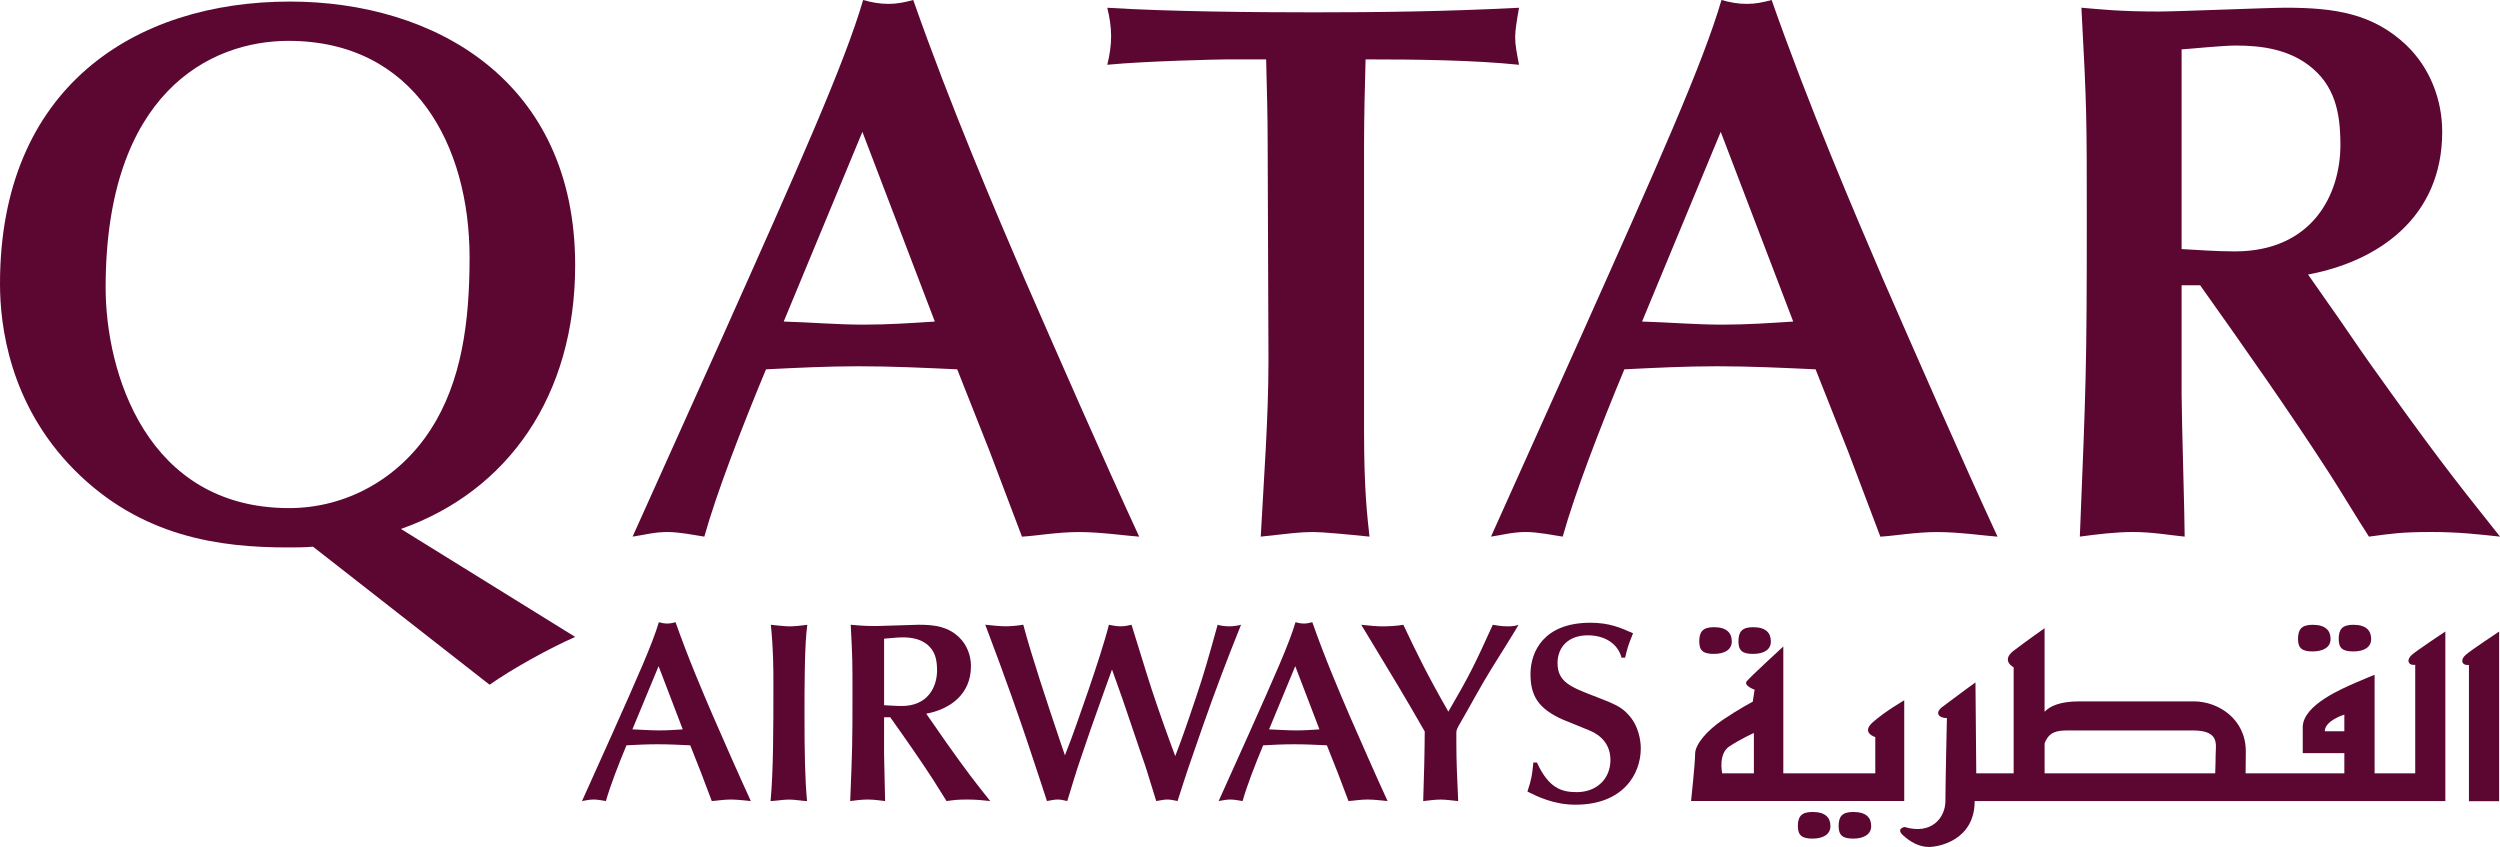
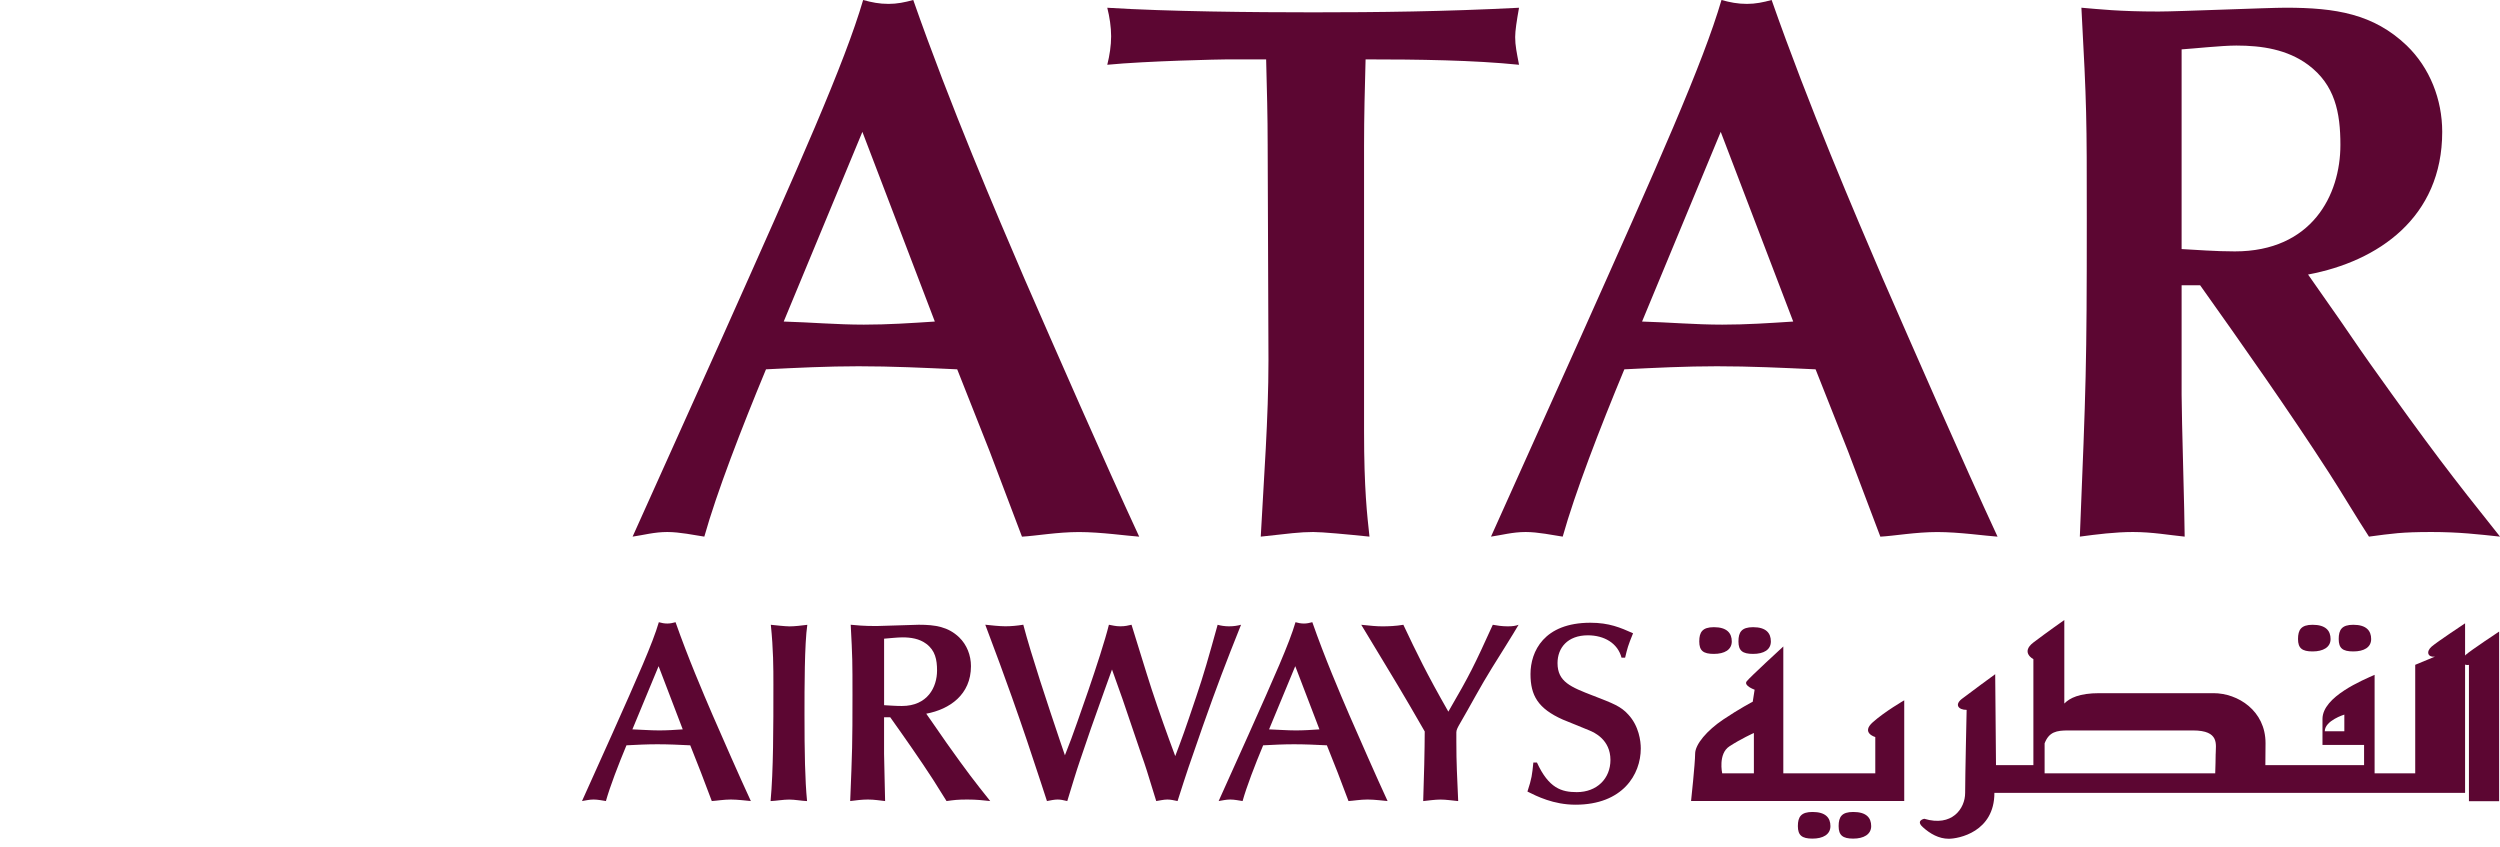
<svg xmlns="http://www.w3.org/2000/svg" height="243.74" viewBox="0 0 719.49 243.74" width="719.49">
  <g fill="#5c0632">
    <path d="m268.64 208.36-2.07-2.96c6.74-1.26 12.87-5.48 12.87-13.69 0-3.11-1.18-6.14-3.4-8.29-3.18-3.03-6.81-3.62-11.61-3.62-1.7 0-10.29.37-12.21.37-3.78 0-5.7-.21-7.39-.37.51 9.54.51 10.58.51 20.27 0 14.27-.07 15.9-.66 30.47 1.63-.21 3.41-.44 5.09-.44 1.86 0 3.48.29 4.96.44 0-1.92-.3-11.46-.3-13.61v-10.5h1.78c4 5.62 8.57 12.13 12.35 17.97 1.11 1.7 2.74 4.44 3.85 6.14 2.22-.3 3.11-.44 6-.44 2.66 0 4.51.22 6.57.44-4.66-5.83-6.66-8.43-12.5-16.64-1.11-1.55-2.74-4-3.85-5.55zm-14.2-5.4v-19.15c1.11-.08 3.85-.38 5.26-.38 2.44 0 4.89.37 6.87 1.85 2.59 1.92 3.11 4.58 3.11 7.69 0 4.8-2.73 10.21-10.13 10.21-1.92 0-3.7-.16-5.11-.23z" />
    <path d="m377.65 179.07c-.81.22-1.56.38-2.37.38-.88 0-1.63-.15-2.44-.38-1.77 6.06-6.07 15.68-13.54 32.4l-8.58 19.07c1.04-.15 2.07-.44 3.33-.44 1.18 0 2.59.29 3.56.44 1.18-4.21 3.55-10.36 5.92-16.04 2.95-.16 5.91-.3 8.87-.3 3.18 0 6.28.14 9.47.3l3.11 7.84 3.11 8.2c1.34-.07 3.41-.44 5.48-.44s4.66.36 5.77.44c-3.32-7.17-8.21-18.35-11.02-24.78-2.67-6.2-7.1-16.56-10.64-26.69zm-4.74 31.14c-2.58 0-5.1-.22-7.68-.3l7.54-18.19 6.96 18.19c-2.29.16-4.51.3-6.81.3z" />
    <path d="m227.09 180.26c-1.1 0-3.85-.3-5.25-.45.74 7.17.74 12.43.74 17.09 0 12.64 0 24.85-.81 33.65 1.64-.07 3.7-.44 5.32-.44 1.7 0 3.48.37 5.18.44-.59-5.99-.74-13.98-.74-24.99 0-7.48 0-20.27.81-25.74-1.78.22-3.62.45-5.26.45z" />
    <path d="m194.42 179.07c-.81.22-1.56.38-2.36.38-.89 0-1.63-.15-2.45-.38-1.77 6.06-6.07 15.68-13.53 32.4l-8.58 19.07c1.03-.15 2.07-.44 3.33-.44 1.18 0 2.6.29 3.55.44 1.18-4.21 3.55-10.36 5.91-16.04 2.96-.16 5.93-.3 8.88-.3 3.18 0 6.29.14 9.48.3l3.09 7.84 3.11 8.2c1.33-.07 3.4-.44 5.47-.44s4.66.36 5.77.44c-3.33-7.17-8.22-18.35-11.02-24.78-2.67-6.2-7.1-16.56-10.65-26.69zm-4.73 31.14c-2.59 0-5.1-.22-7.69-.3l7.54-18.19 6.95 18.19c-2.29.16-4.51.3-6.8.3z" />
    <path d="m353.83 180.26c-1.41 0-2.58-.22-3.4-.45-2.67 9.62-3.99 14.28-6.14 20.63-3.48 10.35-3.93 11.53-6.06 17.16-2.37-6.36-4.67-12.8-6.81-19.3-1.18-3.55-5.7-18.34-5.77-18.5-1.03.22-1.77.45-3.26.45-1.32 0-2.29-.29-3.25-.45-2.22 9.02-10.07 30.77-10.81 32.77l-1.85 4.8-1.41-4.14c-3.46-10.28-8.28-24.71-10.57-33.44-1.85.3-3.47.45-5.17.45s-4.29-.29-5.77-.45c3.04 7.99 5.61 15.08 7.62 20.71 3.41 9.62 5.62 16.28 8.29 24.41l1.84 5.63c1.04-.21 2.21-.44 3.04-.44s1.56.14 2.81.44c1.18-3.84 2.59-8.58 3.64-11.61 2.87-8.43 3.24-9.61 7.02-20.11l2.21-6.14c.81 2.36 2.22 6.14 3.03 8.5.81 2.29 4.59 13.61 5.48 16.13 1.18 3.32 1.48 4.28 4.22 13.23.67-.07 2.06-.44 3.18-.44 1.04 0 1.85.22 2.96.44 2.81-8.8 3.11-9.68 7.25-21.52 4.07-11.54 6.58-18.12 11.02-29.22-1.11.3-2.21.45-3.33.45z" />
    <path d="m458.53 200.23c-6.5-2.52-10.28-4-10.28-9.4 0-4.36 2.88-7.99 8.73-7.99 4.66 0 8.59 2.23 9.69 6.44h1.03c.67-2.81.81-3.4 2.29-7.03-3.63-1.62-6.88-3.03-12.28-3.03-13.39 0-17.24 8.28-17.24 14.78 0 6.14 2.15 9.92 9.32 13.1 2.07.89 5.56 2.21 7.62 3.11 1.41.58 6.07 2.65 6.07 8.5 0 5.33-3.86 9.26-9.69 9.26-4.37 0-8.07-1.11-11.46-8.51h-1.04c-.36 3.55-.44 4.51-1.7 8.35 2.67 1.33 7.48 3.78 13.83 3.78 13.54 0 18.79-8.65 18.79-16.2 0-2.07-.51-6.44-3.62-9.77-2.15-2.37-4.37-3.18-10.06-5.4z" />
    <path d="m429.62 179.81c-5.32 11.69-6.51 14.2-12.79 25-6.29-11.02-9.1-16.86-12.95-25-2.14.37-4.29.45-6.06.45-1.63 0-3.33-.16-6.06-.45 3.84 6.43 10.13 16.64 13.9 23.15l4.37 7.55c0 4.59-.22 14.27-.44 20.04 1.4-.15 3.47-.44 4.95-.44 1.7 0 3.41.29 5.12.44-.3-6.88-.53-10.87-.53-17.09v-2.73c0-.66.44-1.47.96-2.37 3.11-5.32 6-10.87 9.33-16.2 1.1-1.78 6.5-10.35 7.62-12.35-.82.3-1.63.45-3.11.45-1.64 0-3.12-.23-4.3-.45z" />
    <path d="m353.29 17.09h11.1c.22 8.66.44 16.42.44 24.63l.23 61.9c0 16.87-1.33 33.96-2.22 50.82 7.99-.88 11.32-1.33 15.09-1.33 2.67 0 9.76.67 16.2 1.33-.67-6.2-1.56-13.54-1.56-30.39v-82.1c0-8.43.22-16.86.44-24.86 15.31 0 31.07.22 44.16 1.55-.67-3.55-1.11-5.54-1.11-7.98 0-1.78.44-4.67 1.11-8.43-21.3 1.1-40.83 1.32-59.25 1.32-17.09 0-41.72-.22-59.25-1.32.67 2.67 1.11 5.54 1.11 8.21s-.44 5.54-1.11 8.2c11.33-1.1 32.63-1.55 34.62-1.55z" />
    <path d="m665.55 179.81c-3.29 0-4.19 1.45-4.19 4.1s1.18 3.57 4.19 3.57 5.18-1.17 5.18-3.57-1.41-4.1-5.18-4.1z" />
    <path d="m710.55 191.37v39.22h8.69v-48.83s-8 5.28-9.62 6.7c-1.65 1.43-1.17 3.14.93 2.9z" />
    <path d="m677.27 179.81c-3.32 0-4.2 1.45-4.2 4.1s1.13 3.57 4.2 3.57 5.14-1.17 5.14-3.57-1.41-4.1-5.14-4.1z" />
-     <path d="m165.53 76.33c0-53.24-40.61-75.88-82.11-75.88-44.81 0-83.42 24.85-83.42 81.21 0 11.97 2.67 34.61 21.3 53.48 19.31 19.53 42.16 22.41 61.47 22.41 2.44 0 4.87 0 7.32-.21l50.81 39.72c6.66-4.66 17.09-10.43 24.63-13.76l-50.14-31.07c30.83-10.87 50.14-38.39 50.14-75.89zm-41.72 47.5c-9.1 13.97-24.18 22.4-40.6 22.4-41.04 0-52.81-39.06-52.81-63.47 0-55.91 29.96-71 52.6-71 36.39 0 52.14 30.18 52.14 62.36 0 18.41-2.22 35.73-11.32 49.71z" />
    <path d="m548.04 201.54s-5.54 3.19-9.05 6.31c-3.49 3.09.71 4.27.71 4.27v10.44h-26.47v-36.51s-9.65 8.86-10.55 10.04c-.93 1.26 2.29 2.4 2.29 2.4l-.54 3.46s-3.84 1.99-8.51 5.14c-4.63 3.12-8.07 7.1-8.07 9.85s-1.17 13.59-1.17 13.59h61.35v-29zm-43.28 21.02h-9.12s-1.23-5.62 2.07-7.76c3.32-2.18 7.05-3.85 7.05-3.85z" />
    <path d="m613.87 153.11c5.55 0 10.43.89 14.87 1.33 0-5.77-.88-34.39-.88-40.83v-31.51h5.33c11.98 16.86 25.75 36.4 37.06 53.93 3.32 5.11 8.2 13.32 11.53 18.41 6.66-.88 9.33-1.33 17.97-1.33 7.99 0 13.54.67 19.75 1.33-13.98-17.52-19.96-25.29-37.5-49.92-3.33-4.66-8.21-11.99-11.54-16.64l-6.21-8.87c20.19-3.78 38.61-16.42 38.61-41.06 0-9.32-3.56-18.42-10.22-24.85-9.54-9.1-20.41-10.88-34.83-10.88-5.11 0-30.84 1.1-36.61 1.1-11.32 0-17.09-.67-22.18-1.1 1.55 28.62 1.55 31.72 1.55 60.79 0 42.84-.23 47.71-2 91.43 4.88-.66 10.21-1.33 15.31-1.33zm13.99-138.9c3.32-.21 11.53-1.1 15.75-1.1 7.32 0 14.64 1.1 20.64 5.53 7.76 5.77 9.31 13.75 9.31 23.08 0 14.42-8.21 30.63-30.39 30.63-5.77 0-11.1-.46-15.31-.67z" />
    <path d="m489.04 184.6c0 2.67 1.15 3.59 4.21 3.59s5.15-1.19 5.15-3.59-1.41-4.1-5.15-4.1c-3.32 0-4.21 1.45-4.21 4.1z" />
-     <path d="m695.09 191.33v31.23h-11.69v-28.35s-2.4.91-5.68 2.36c-3.25 1.47-15 6.25-15 12.71v7.46h11.97v5.82h-28.41c.02-1.37.05-3.39.05-6.34 0-9.31-7.93-14.37-14.98-14.37h-32.85c-5.75 0-8.53 1.39-10.08 2.99v-24.04s-5.13 3.6-8.9 6.47c-3.76 2.87 0 4.79 0 4.79v30.51h-10.76l-.23-26.18s-7.49 5.47-9.64 7.14c-2.1 1.66-.93 3.13 1.42 3.13 0 0-.43 19.33-.43 23.89s-3.8 9.84-11.77 7.45c0 0-2.53.49-.42 2.4 2.09 1.9 4.62 3.35 7.46 3.35s13.15-1.95 13.15-13.2h135.46v-48.8s-7.97 5.27-9.62 6.69c-1.65 1.43-1.17 3.15.96 2.89zm-57.43 25.62c0 1.42-.07 3.74-.13 5.61h-49.1v-8.63c1.28-3.32 3.44-3.71 6.79-3.71h35.9c7.75 0 6.55 4.08 6.55 6.73zm37.03-6.49h-5.63c0-3.09 5.63-4.8 5.63-4.8z" />
+     <path d="m695.09 191.33v31.23h-11.69v-28.35c-3.25 1.47-15 6.25-15 12.71v7.46h11.97v5.82h-28.41c.02-1.37.05-3.39.05-6.34 0-9.31-7.93-14.37-14.98-14.37h-32.85c-5.75 0-8.53 1.39-10.08 2.99v-24.04s-5.13 3.6-8.9 6.47c-3.76 2.87 0 4.79 0 4.79v30.51h-10.76l-.23-26.18s-7.49 5.47-9.64 7.14c-2.1 1.66-.93 3.13 1.42 3.13 0 0-.43 19.33-.43 23.89s-3.8 9.84-11.77 7.45c0 0-2.53.49-.42 2.4 2.09 1.9 4.62 3.35 7.46 3.35s13.15-1.95 13.15-13.2h135.46v-48.8s-7.97 5.27-9.62 6.69c-1.65 1.43-1.17 3.15.96 2.89zm-57.43 25.62c0 1.42-.07 3.74-.13 5.61h-49.1v-8.63c1.28-3.32 3.44-3.71 6.79-3.71h35.9c7.75 0 6.55 4.08 6.55 6.73zm37.03-6.49h-5.63c0-3.09 5.63-4.8 5.63-4.8z" />
    <path d="m275.48 106.29 9.31 23.53 9.33 24.63c3.99-.22 10.21-1.33 16.42-1.33s13.98 1.11 17.32 1.33c-9.99-21.52-24.64-55.03-33.07-74.34-8.01-18.64-21.31-49.71-31.96-80.11-2.44.67-4.66 1.12-7.1 1.12-2.67 0-4.89-.44-7.32-1.12-5.33 18.2-18.19 47.05-40.6 97.19l-25.75 57.25c3.11-.44 6.22-1.33 9.98-1.33 3.55 0 7.78.89 10.66 1.33 3.55-12.65 10.66-31.07 17.75-48.15 8.87-.44 17.74-.88 26.62-.88 9.54 0 18.86.44 28.41.88zm-27.29-68.34 20.85 54.59c-6.89.45-13.54.89-20.43.89-7.76 0-15.3-.67-23.06-.89z" />
    <path d="m521.63 233.68c-3.3 0-4.21 1.41-4.21 4.07s1.17 3.6 4.21 3.6 5.16-1.2 5.16-3.6-1.39-4.07-5.16-4.07z" />
    <path d="m467.48 106.29c8.87-.44 17.75-.88 26.64-.88 9.54 0 18.86.44 28.4.88l9.32 23.53 9.32 24.63c3.99-.22 10.21-1.33 16.42-1.33s13.98 1.11 17.31 1.33c-9.99-21.52-24.64-55.03-33.07-74.34-7.99-18.64-21.3-49.71-31.95-80.11-2.44.67-4.66 1.12-7.1 1.12-2.67 0-4.89-.44-7.33-1.12-5.32 18.2-18.19 47.05-40.61 97.19l-25.73 57.25c3.1-.44 6.22-1.33 9.98-1.33 3.55 0 7.76.89 10.66 1.33 3.55-12.65 10.64-31.07 17.74-48.15zm27.74-68.34 20.86 54.59c-6.88.45-13.54.89-20.42.89-7.77 0-15.31-.67-23.08-.89z" />
    <path d="m500.32 184.6c0 2.67 1.15 3.59 4.22 3.59s5.11-1.19 5.11-3.59-1.39-4.1-5.11-4.1c-3.34 0-4.22 1.45-4.22 4.1z" />
    <path d="m533.35 233.68c-3.3 0-4.2 1.41-4.2 4.07s1.2 3.6 4.2 3.6 5.17-1.2 5.17-3.6-1.39-4.07-5.17-4.07z" />
  </g>
</svg>